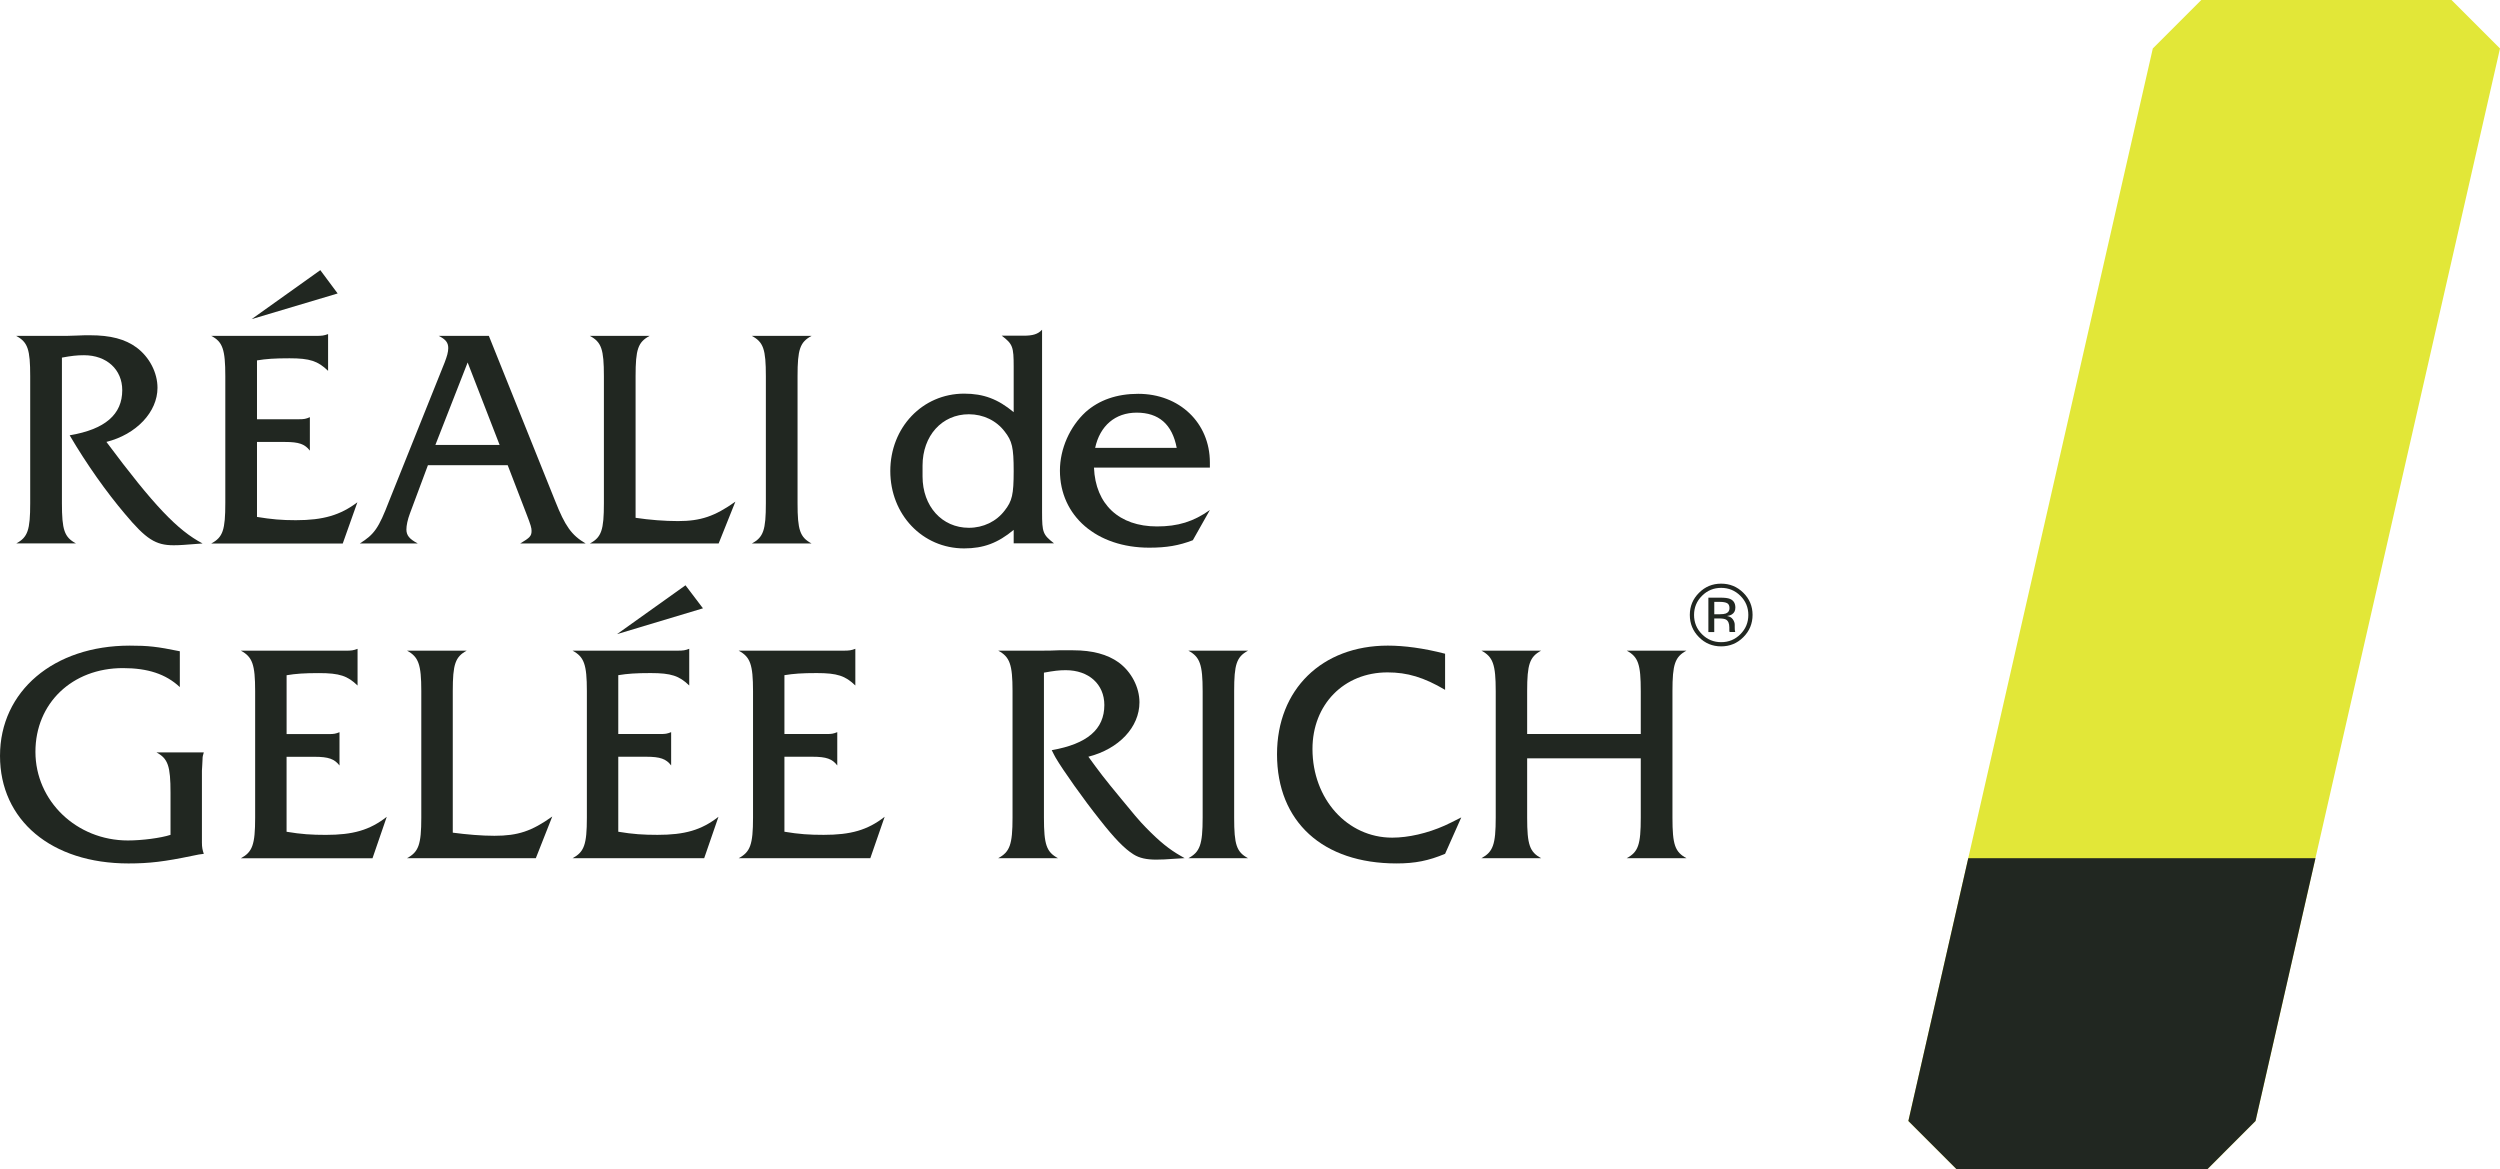
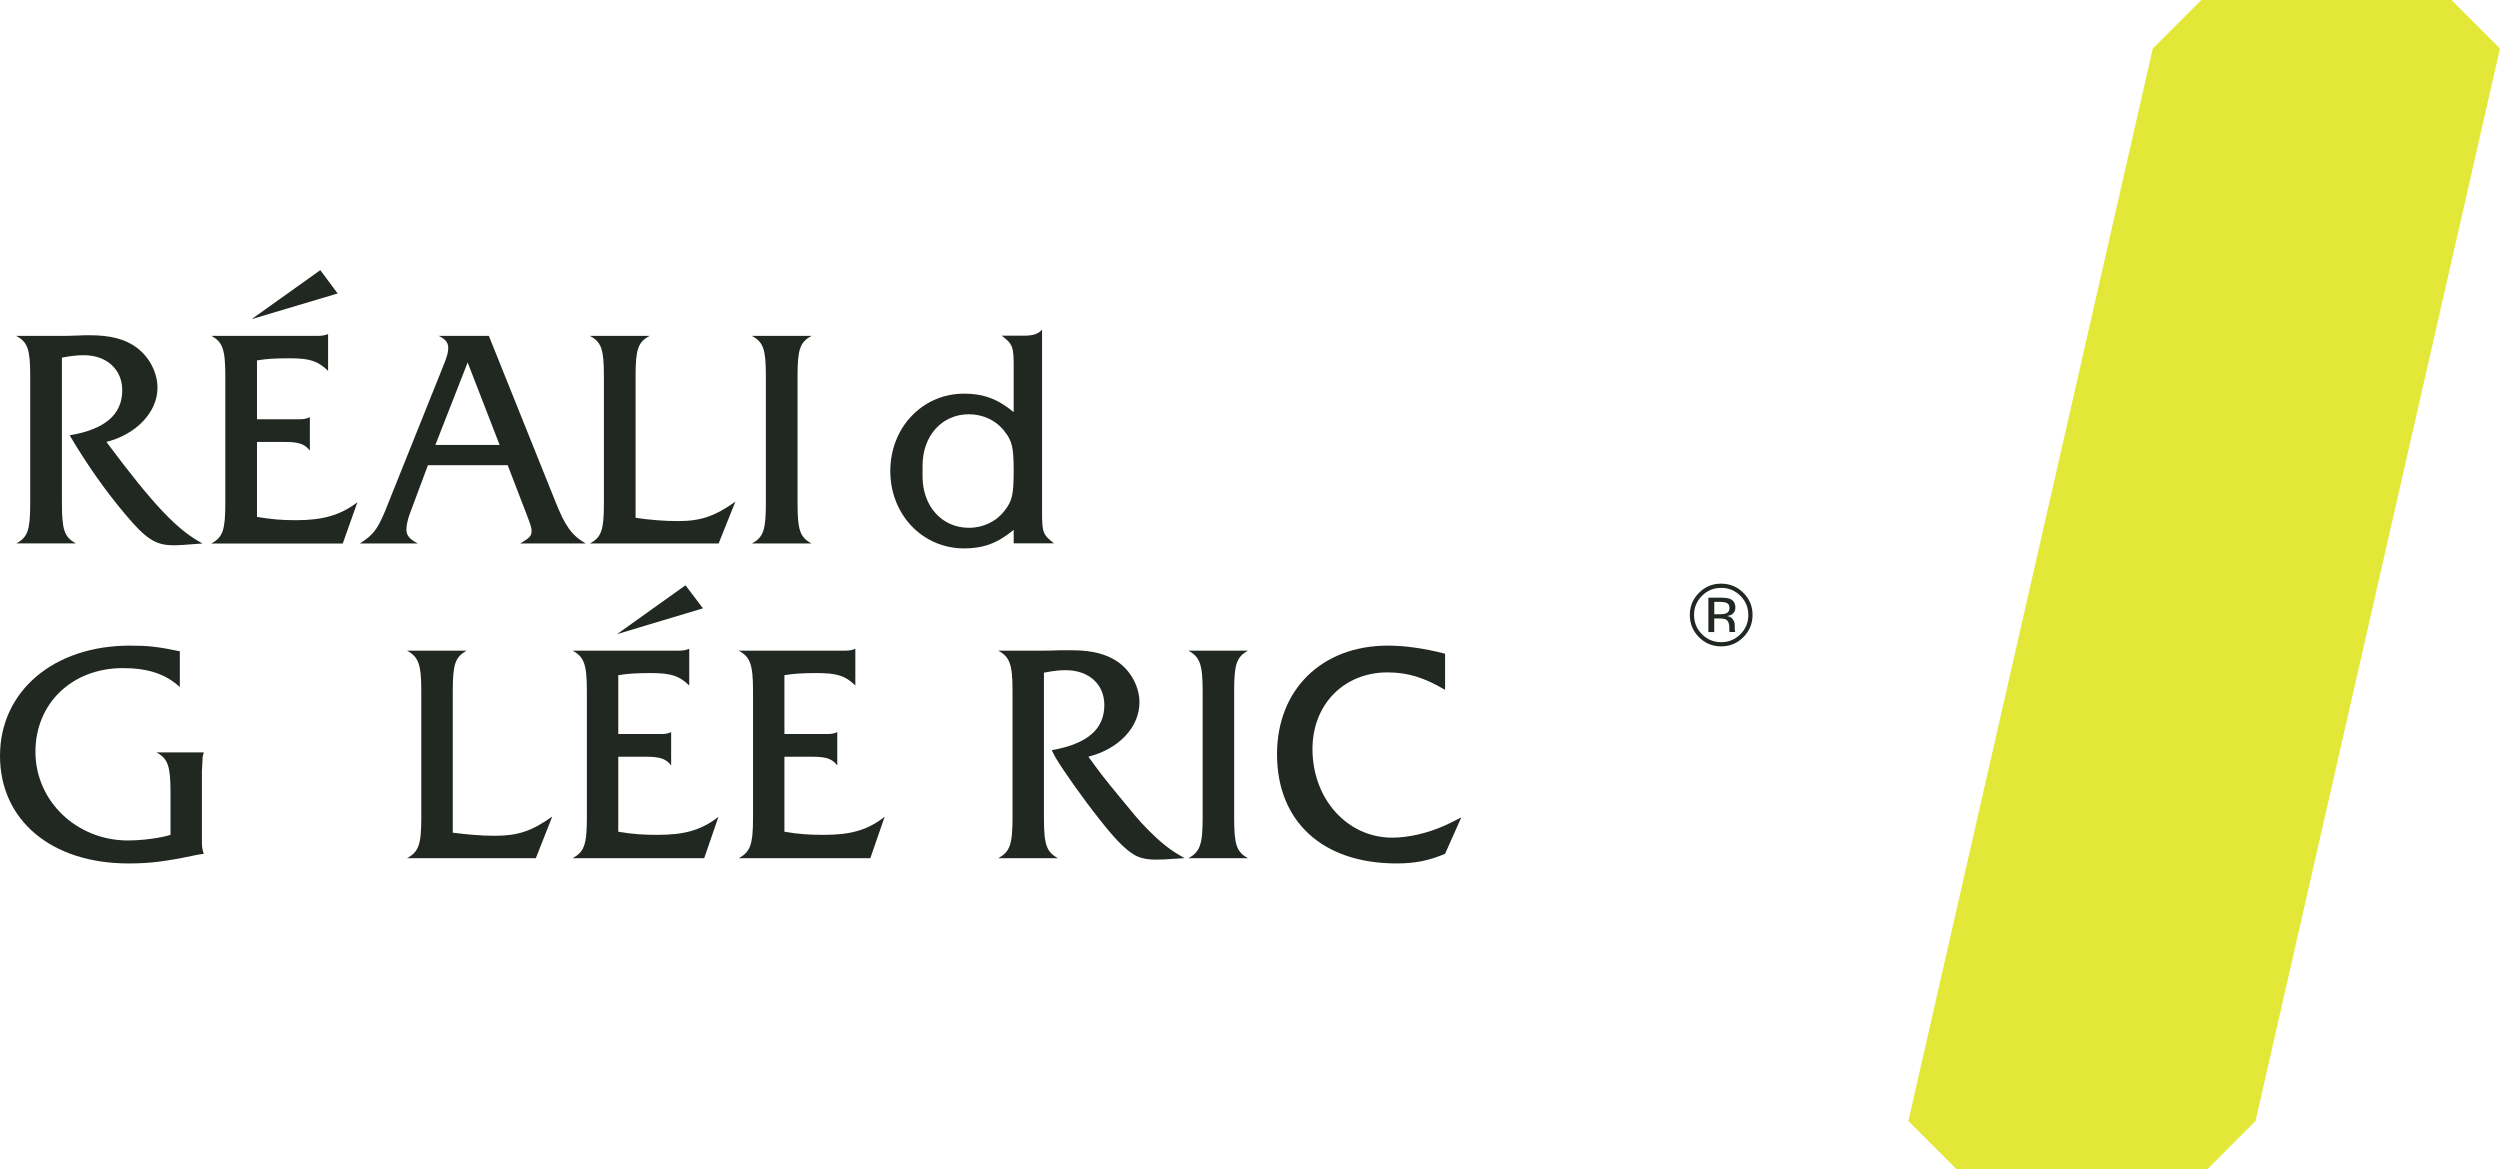
<svg xmlns="http://www.w3.org/2000/svg" version="1.1" viewBox="0 0 96.179 44.991">
  <defs>
    <style>
      .cls-1 {
        fill: #e2e738;
      }

      .cls-2 {
        fill: #212721;
      }
    </style>
  </defs>
  <g>
    <g id="_レイヤー_1" data-name="レイヤー_1">
      <g>
        <path class="cls-2" d="M67.07,24.512c-.235.237-.521.355-.856.355-.334,0-.619-.118-.853-.355-.234-.235-.351-.52-.351-.856,0-.332.118-.615.354-.85.234-.235.518-.352.85-.352.334,0,.62.117.856.352.236.234.354.518.354.85,0,.335-.118.62-.354.856ZM65.478,22.922c-.203.203-.305.448-.305.736,0,.29.101.537.304.741.203.204.45.306.739.306.291,0,.537-.102.74-.306.204-.204.305-.451.305-.741,0-.287-.101-.533-.305-.736-.205-.204-.451-.306-.74-.306-.288,0-.534.102-.738.306ZM66.192,22.993c.165,0,.286.016.362.047.138.057.208.168.208.335,0,.118-.043.205-.131.26-.045.031-.108.051-.19.064.103.017.178.06.226.13.048.07.071.138.071.205v.097c0,.031.001.064.003.099.002.034.007.057.011.069l.009.016h-.22c-.002-.005-.002-.009-.004-.013-.001-.004-.002-.01-.003-.015l-.004-.042v-.106c0-.153-.043-.254-.128-.303-.051-.028-.138-.043-.265-.043h-.187v.523h-.226v-1.323h.467ZM66.446,23.205c-.061-.033-.157-.05-.291-.05h-.204v.476h.215c.103,0,.179-.01.23-.029.094-.036.14-.105.14-.205,0-.095-.03-.16-.091-.192Z" />
        <g>
          <g>
            <g>
              <path class="cls-2" d="M6.918,26.433c-.539-.503-1.232-.73-2.191-.73-1.951,0-3.364,1.353-3.364,3.22,0,1.891,1.581,3.411,3.556,3.411.55,0,1.271-.095,1.641-.216v-1.616c0-1.031-.096-1.316-.54-1.556h1.82c-.037.12-.048.167-.048.264l-.011.215-.013.226v2.766c0,.181.023.288.072.431-.168.023-.204.023-.42.072-1.09.228-1.676.298-2.477.298-2.968,0-4.943-1.664-4.943-4.14,0-2.492,2.071-4.24,4.991-4.24.705,0,1.052.037,1.927.217v1.377Z" />
-               <path class="cls-2" d="M11.025,31.999c.562.095.969.12,1.508.12,1.043,0,1.688-.18,2.346-.695l-.548,1.594h-5.064c.442-.24.549-.515.549-1.558v-4.872c0-1.03-.107-1.316-.549-1.555h4.034c.227,0,.3-.013.455-.072v1.412c-.384-.372-.694-.478-1.484-.478-.575,0-.887.023-1.246.082v2.264h1.627c.192,0,.251-.011.408-.072v1.281c-.193-.251-.42-.335-.959-.335h-1.077v2.885Z" />
              <path class="cls-2" d="M19.021,32.154c.909,0,1.437-.18,2.226-.742l-.633,1.604-4.956 0c.443-.24.55-.515.55-1.558v-4.872c0-1.03-.108-1.316-.55-1.555l2.299-0c-.444.239-.538.525-.538,1.555v5.448c.548.072,1.111.12,1.601.12Z" />
              <path class="cls-2" d="M23.786,31.998c.561.095.97.12,1.51.12,1.041,0,1.686-.18,2.345-.695l-.55,1.594h-5.064c.443-.24.551-.515.551-1.558v-4.872c0-1.03-.108-1.316-.551-1.555h4.033c.229,0,.301-.013.456-.072v1.412c-.383-.372-.695-.478-1.484-.478-.575,0-.886.023-1.246.081v2.264h1.628c.191,0,.251-.011.406-.072v1.281c-.19-.251-.419-.335-.957-.335h-1.077v2.885ZM26.372,22.517l.672.886-3.306.993,2.634-1.879Z" />
              <path class="cls-2" d="M30.179,31.998c.563.095.967.12,1.508.12,1.041,0,1.688-.18,2.347-.695l-.552,1.594h-5.065c.444-.24.553-.515.553-1.558v-4.872c0-1.03-.109-1.316-.553-1.555h4.035c.226,0,.298-.013.454-.072v1.412c-.382-.372-.695-.478-1.484-.478-.573,0-.887.023-1.244.081v2.264h1.628c.19,0,.251-.011.405-.072v1.281c-.191-.251-.417-.335-.955-.335h-1.078v2.885Z" />
              <path class="cls-2" d="M40.162,31.458c0,1.043.098,1.318.54,1.558h-2.3c.444-.24.552-.515.552-1.558v-4.872c0-1.03-.108-1.316-.552-1.555h1.76c.133,0,.313,0,.564-.013h.562c.742,0,1.317.157,1.749.467.491.359.8.958.8,1.533,0,.957-.79,1.795-1.965,2.094.444.61.576.79,1.248,1.603.419.515.74.899.979,1.137.529.54.887.826,1.331,1.079l.144.083-.373.023c-.275.025-.573.034-.718.034-.371,0-.646-.057-.875-.202-.346-.215-.74-.623-1.292-1.328-.622-.778-1.424-1.915-1.699-2.383-.036-.059-.083-.155-.155-.298,1.365-.24,2.024-.802,2.024-1.736,0-.802-.6-1.341-1.486-1.341-.251,0-.456.025-.838.095v5.577Z" />
              <path class="cls-2" d="M45.718,33.017c.443-.24.55-.515.55-1.558v-4.872c0-1.03-.108-1.316-.55-1.555h2.297c-.443.239-.535.525-.535,1.555v4.872c0,1.043.092,1.318.535,1.558h-2.297Z" />
              <path class="cls-2" d="M55.594,26.539c-.814-.48-1.449-.671-2.215-.671-1.676,0-2.886,1.234-2.886,2.946,0,1.928,1.342,3.412,3.066,3.412.622,0,1.354-.167,2.024-.466.143-.061.348-.17.635-.313l-.623,1.401c-.635.265-1.149.37-1.868.37-2.838,0-4.598-1.603-4.598-4.202,0-2.489,1.725-4.178,4.262-4.178.624,0,1.365.095,2.204.312v1.388Z" />
-               <path class="cls-2" d="M58.752,29.173v2.285c0,1.043.097,1.318.539,1.558h-2.299c.443-.24.551-.515.551-1.558v-4.872c0-1.03-.108-1.316-.551-1.555h2.299c-.443.239-.539.525-.539,1.555v1.653h4.371v-1.653c0-1.03-.097-1.316-.541-1.555h2.3c-.443.239-.54.525-.54,1.555v4.872c0,1.043.097,1.318.54,1.558h-2.3c.444-.24.541-.515.541-1.558v-2.285h-4.371Z" />
            </g>
            <g>
              <path class="cls-2" d="M.622,20.909c.448-.241.54-.517.54-1.551v-4.885c0-1.034-.092-1.31-.54-1.551h1.759c.103,0,.299,0,.563-.012.207-.012.379-.012.517-.012.793,0,1.356.149,1.793.471.494.368.805.965.805,1.551,0,.931-.816,1.793-1.965,2.081,1.816,2.436,2.735,3.402,3.7,3.907-.747.057-.873.069-1.115.069-.689,0-1.057-.23-1.873-1.207-.712-.839-1.471-1.908-2.126-3.023,1.367-.23,2.023-.805,2.023-1.736,0-.793-.598-1.345-1.471-1.345-.265,0-.483.023-.85.092v5.597c0,1.034.092,1.31.54,1.551H.622Z" />
              <path class="cls-2" d="M8.128,20.909c.448-.241.54-.517.54-1.563v-4.873c0-1.034-.103-1.322-.54-1.551h4.034c.23,0,.299-.012.46-.069v1.414c-.391-.379-.701-.483-1.483-.483-.586,0-.896.023-1.252.081v2.264h1.62c.184,0,.265-.012.414-.08v1.287c-.195-.253-.425-.333-.954-.333h-1.08v2.884c.563.092.942.126,1.494.126,1.058,0,1.712-.195,2.368-.689l-.563,1.586h-5.057ZM12.323,10.393l.667.897-3.31.988,2.643-1.885Z" />
              <path class="cls-2" d="M13.842,20.909c.563-.356.724-.586,1.127-1.632l2.138-5.333c.092-.241.138-.402.138-.552,0-.207-.092-.333-.368-.471h1.93l2.552,6.355c.379.954.621,1.31,1.172,1.632h-2.517c.368-.218.436-.287.436-.483,0-.115-.023-.207-.206-.678l-.712-1.85h-3.069l-.69,1.85c-.092.241-.138.471-.138.621,0,.23.115.368.437.54h-2.23ZM19.221,17.117l-1.23-3.172-1.241,3.172h2.471Z" />
              <path class="cls-2" d="M22.693,20.909c.448-.241.54-.517.54-1.551v-4.885c0-1.034-.092-1.31-.54-1.551h2.299c-.448.241-.54.517-.54,1.551v5.448c.54.081,1.114.126,1.632.126.874,0,1.414-.184,2.207-.747l-.644,1.609h-4.953Z" />
              <path class="cls-2" d="M28.924,20.909c.448-.241.54-.517.54-1.551v-4.885c0-1.034-.092-1.31-.54-1.551h2.299c-.448.241-.54.517-.54,1.551v4.885c0,1.034.092,1.31.54,1.551h-2.299Z" />
            </g>
-             <path class="cls-2" d="M45.891,20.783c-.54.207-1.011.287-1.678.287-2.023,0-3.436-1.219-3.436-2.965,0-.839.379-1.69.988-2.253.517-.46,1.196-.701,2.023-.701,1.586,0,2.758,1.115,2.758,2.643v.195h-4.459c.057,1.414.965,2.264,2.425,2.264.804,0,1.402-.184,2.034-.632l-.655,1.161ZM45.27,17.231c-.172-.908-.69-1.356-1.54-1.356-.827,0-1.414.506-1.598,1.356h3.138Z" />
            <path class="cls-2" d="M40.55,20.903c-.426-.333-.46-.414-.46-1.195v-7.023c-.161.172-.356.23-.713.23h-.839c.425.322.46.425.46,1.195v1.747c-.609-.506-1.161-.713-1.908-.713-1.598,0-2.839,1.299-2.839,2.977s1.241,2.977,2.839,2.977c.747,0,1.299-.207,1.908-.713v.517h1.552ZM37.274,20.305c-1.035,0-1.782-.827-1.782-1.977v-.414c0-1.15.747-1.977,1.782-1.977.552,0,1.057.241,1.379.666.285.365.344.607.345,1.518-.001.911-.06,1.153-.345,1.518-.322.425-.827.666-1.379.666Z" />
          </g>
          <g>
            <polygon class="cls-1" points="86.774 43.126 84.91 44.991 75.282 44.991 73.418 43.126 82.822 1.865 84.687 0 94.314 0 96.179 1.865 86.774 43.126" />
-             <polygon class="cls-2" points="75.722 33.017 73.418 43.126 75.282 44.991 84.91 44.991 86.774 43.126 89.079 33.017 75.722 33.017" />
          </g>
        </g>
      </g>
    </g>
  </g>
</svg>